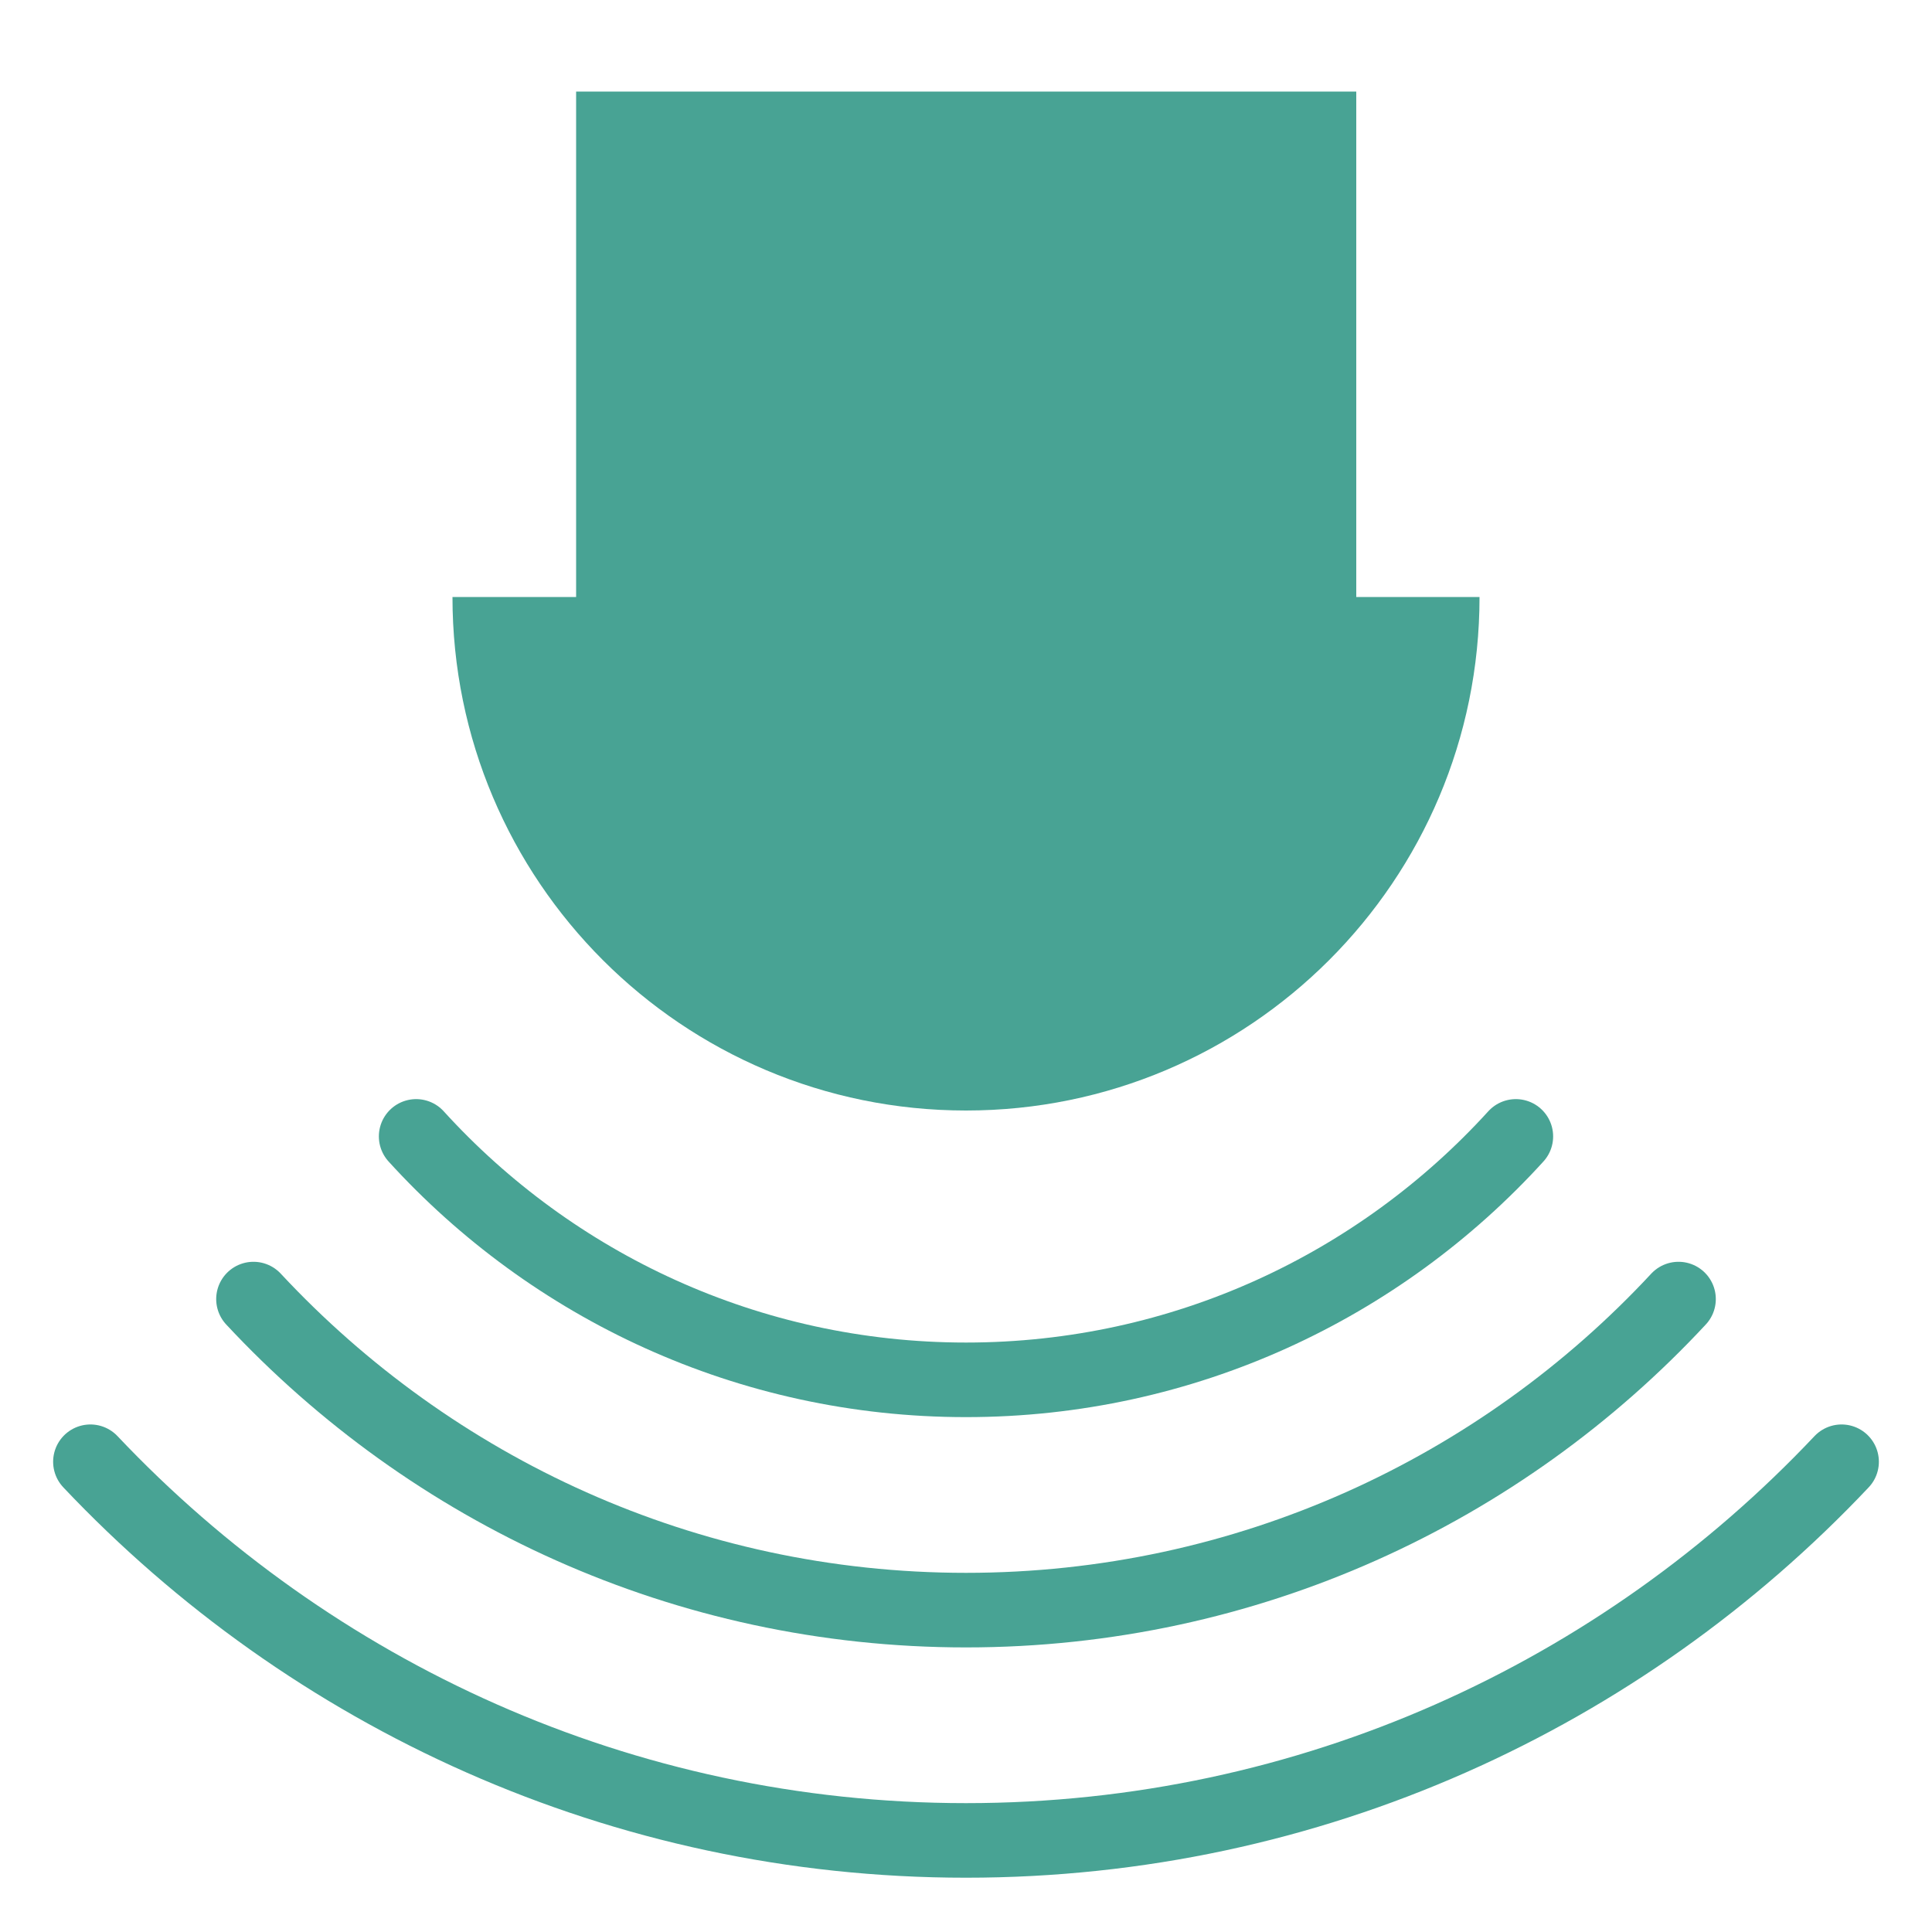
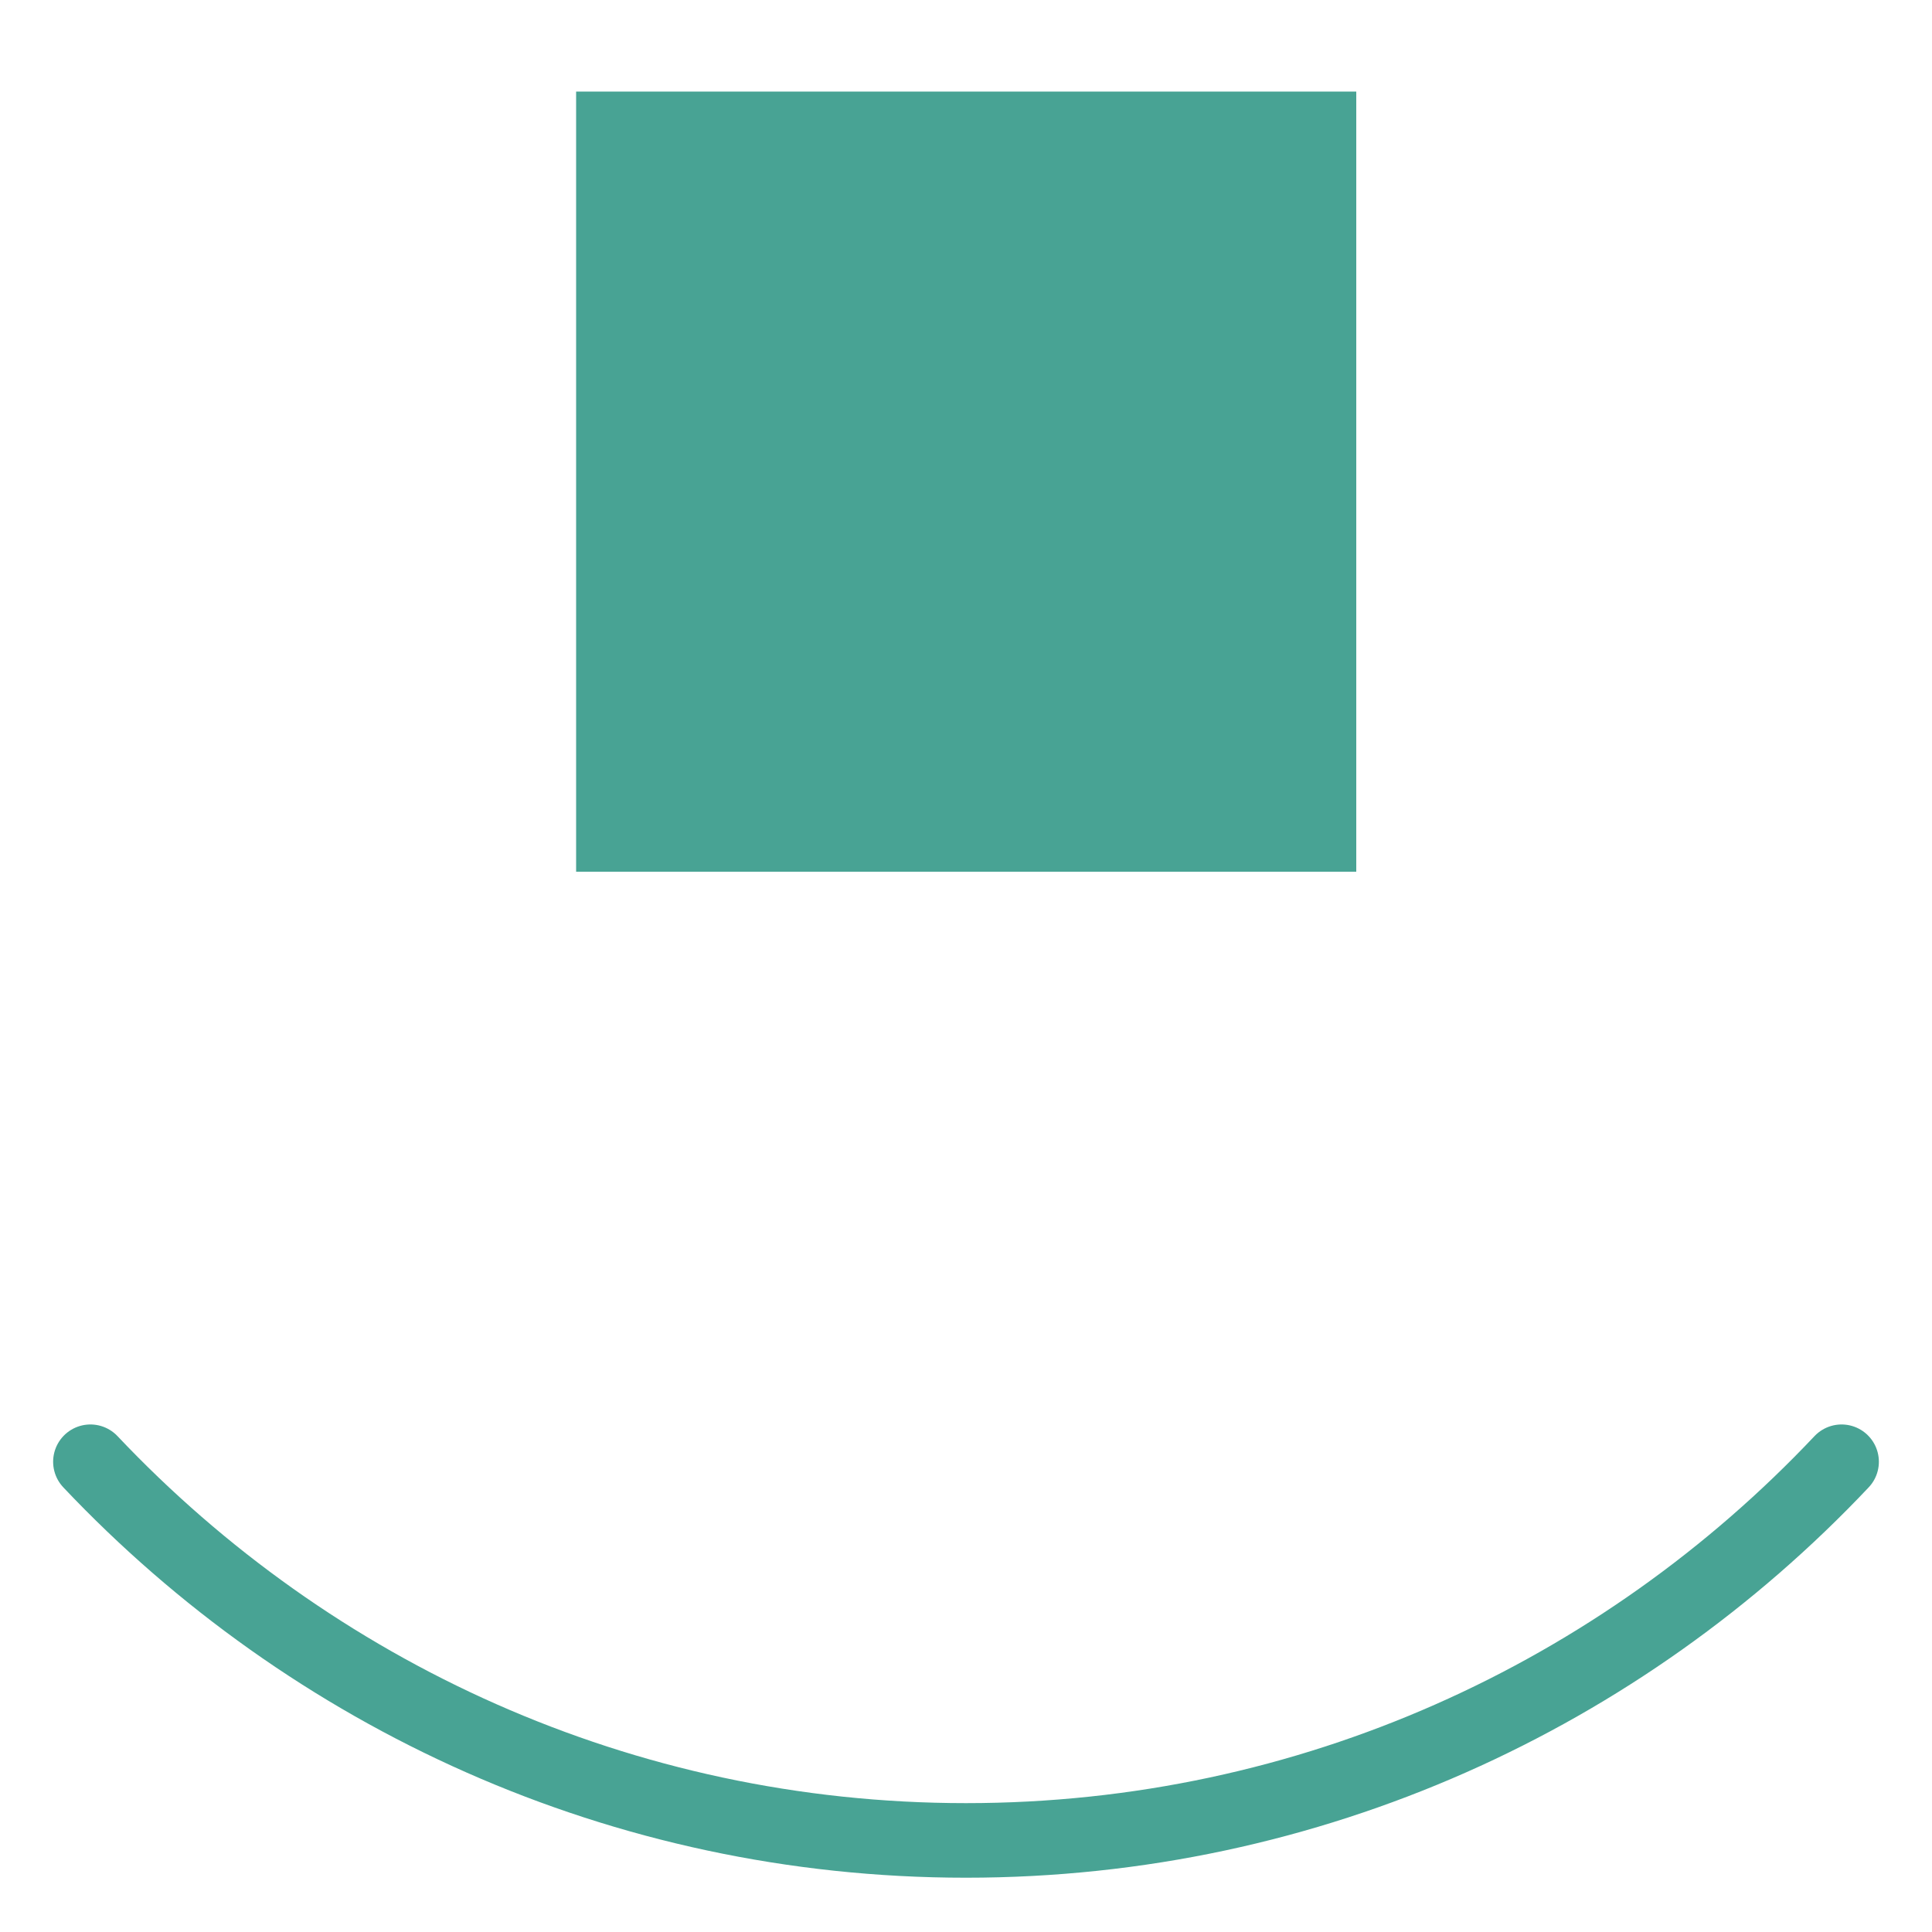
<svg xmlns="http://www.w3.org/2000/svg" id="Layer_1" version="1.1" viewBox="0 0 500 500">
  <defs>
    <style>
      .st0 {
        fill: none;
        stroke: #48a394;
        stroke-linecap: round;
        stroke-miterlimit: 10;
        stroke-width: 19.3px;
      }

      .st1 {
        fill: #48a394;
      }
    </style>
  </defs>
  <rect class="st1" x="149.1" y="23.7" width="201.9" height="201.9" />
-   <path class="st1" d="M382.9,154.5c0,73.4-59.5,132.9-132.9,132.9s-132.9-59.5-132.9-132.9h265.8Z" />
  <path class="st0" d="M23.4,378.3c56.9,60.2,137.4,98,226.6,98s169.7-37.7,226.6-98" />
-   <path class="st0" d="M65.6,336.2c46.1,49.5,111.7,80.5,184.4,80.5s138.4-31,184.4-80.5" />
-   <path class="st0" d="M107.7,294.1c35.2,38.7,86,63,142.3,63s107.1-24.3,142.3-63" />
</svg>